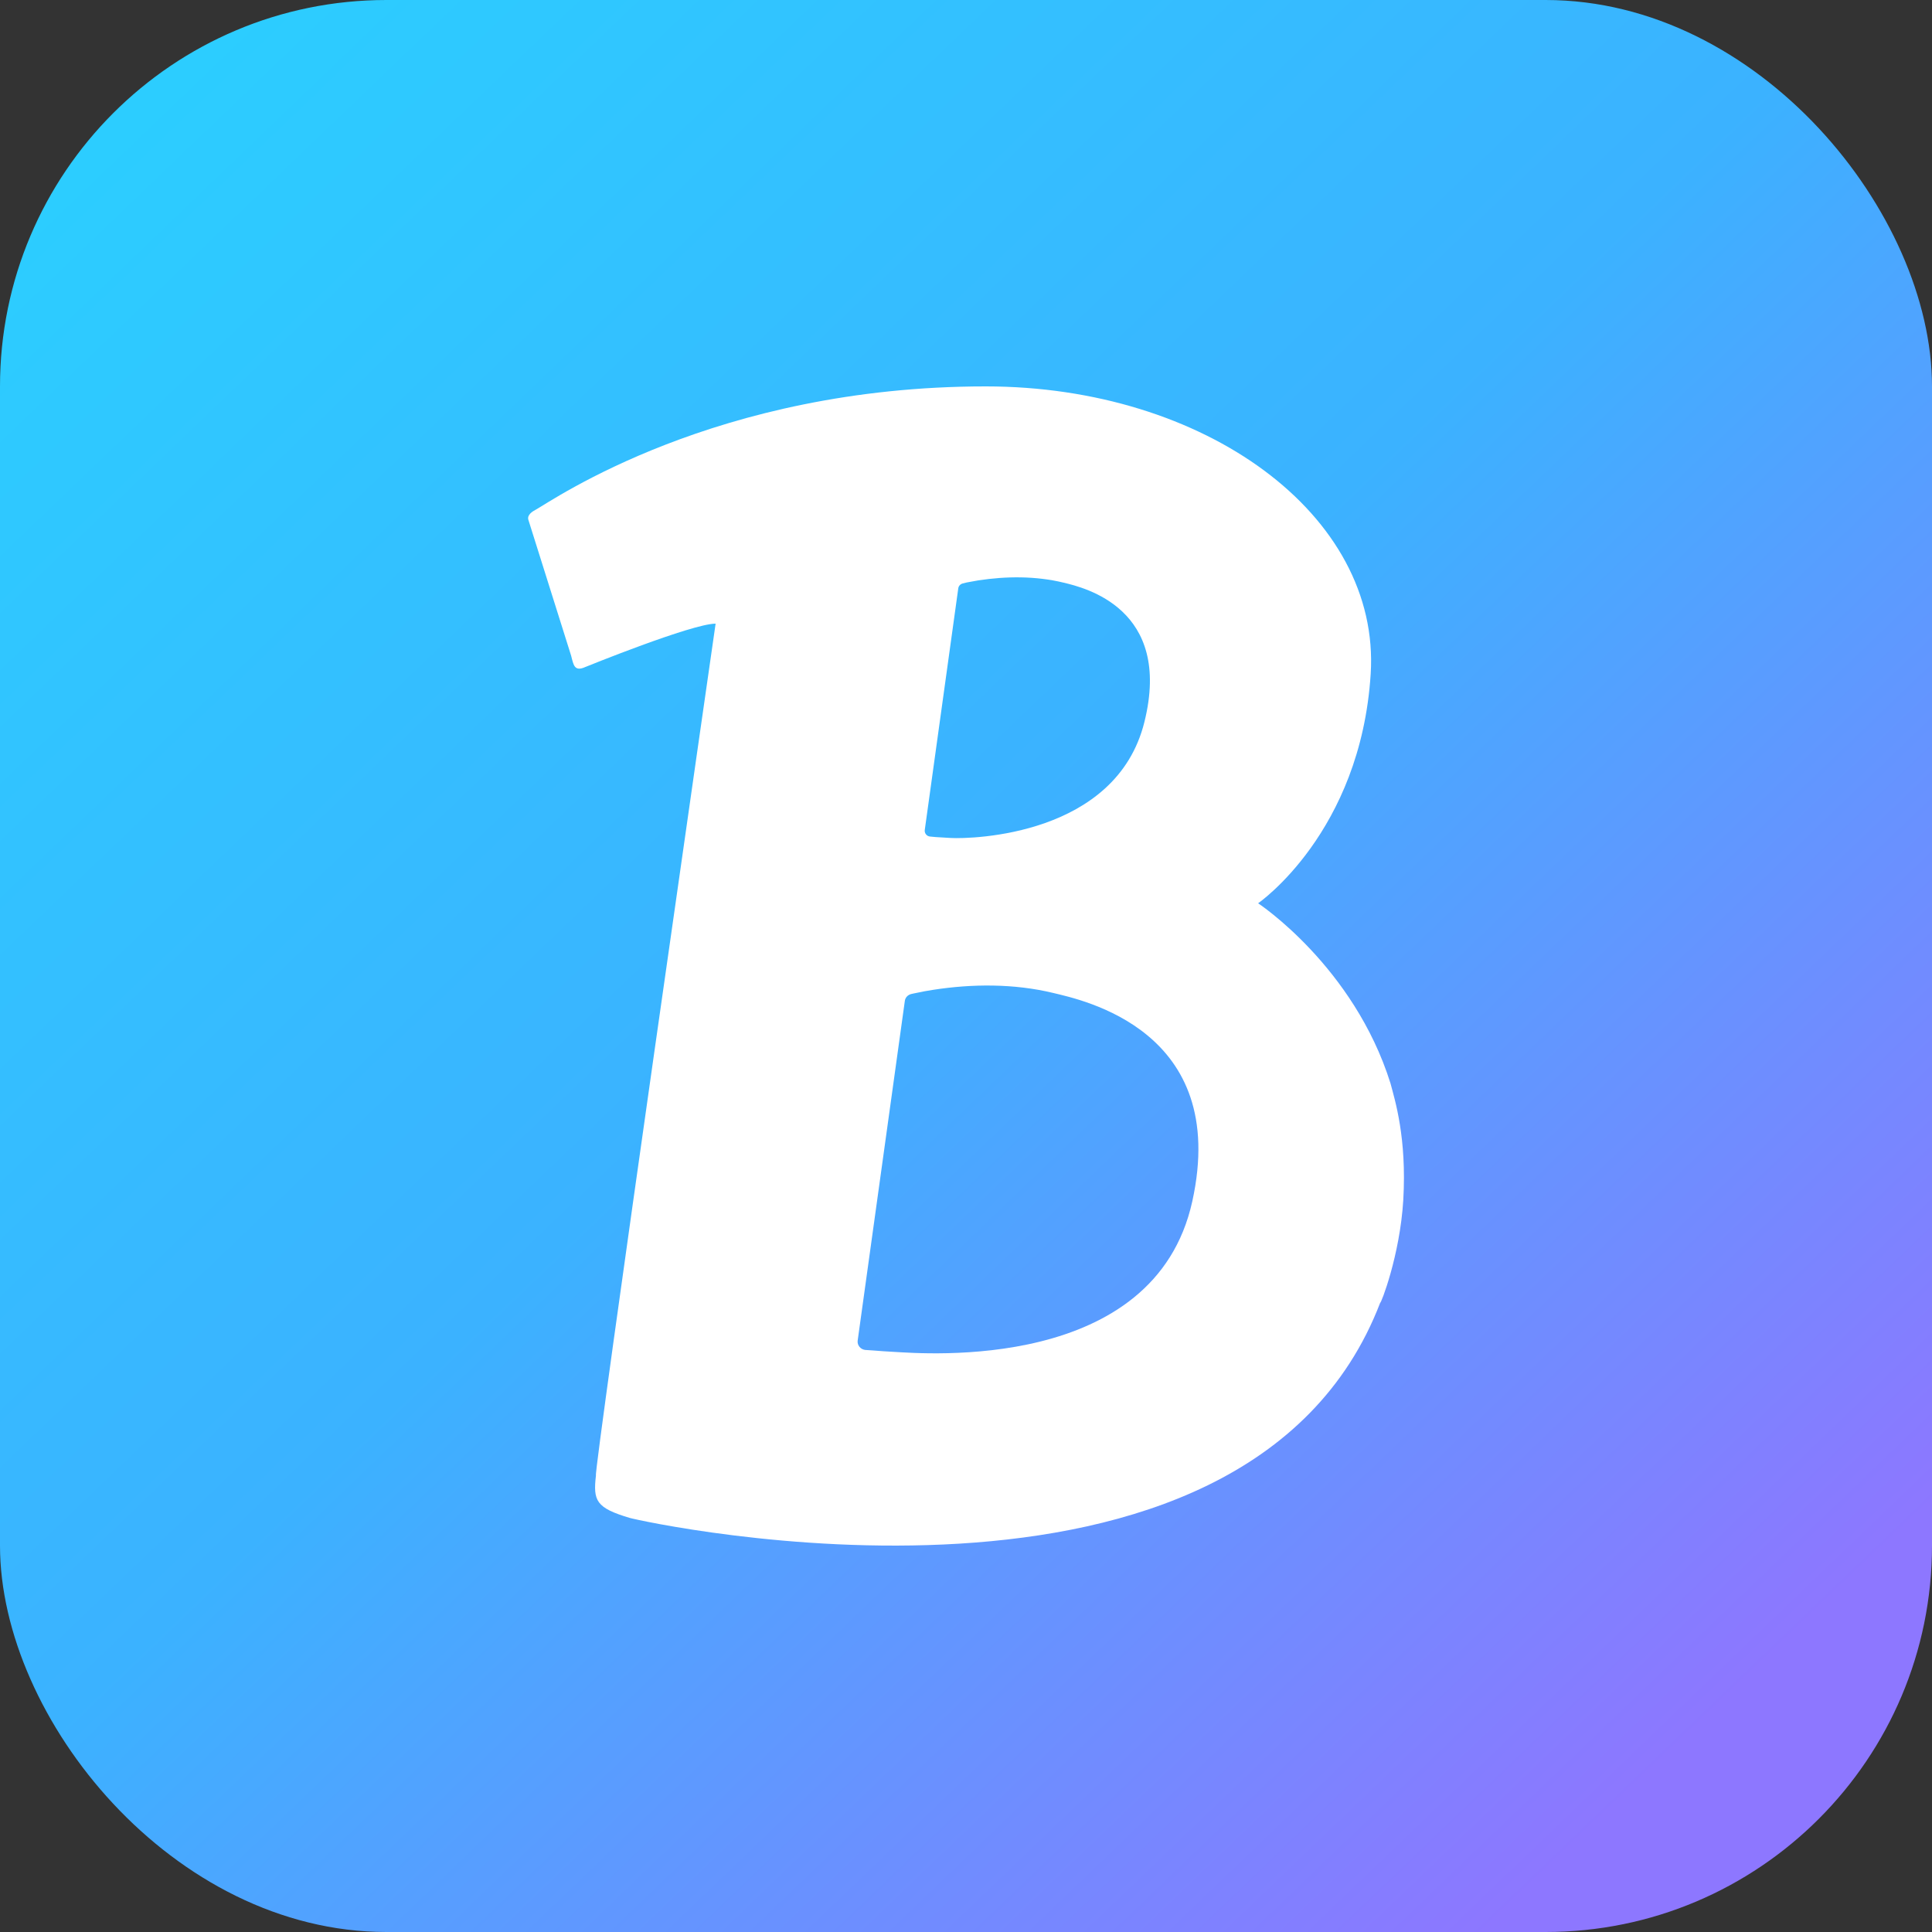
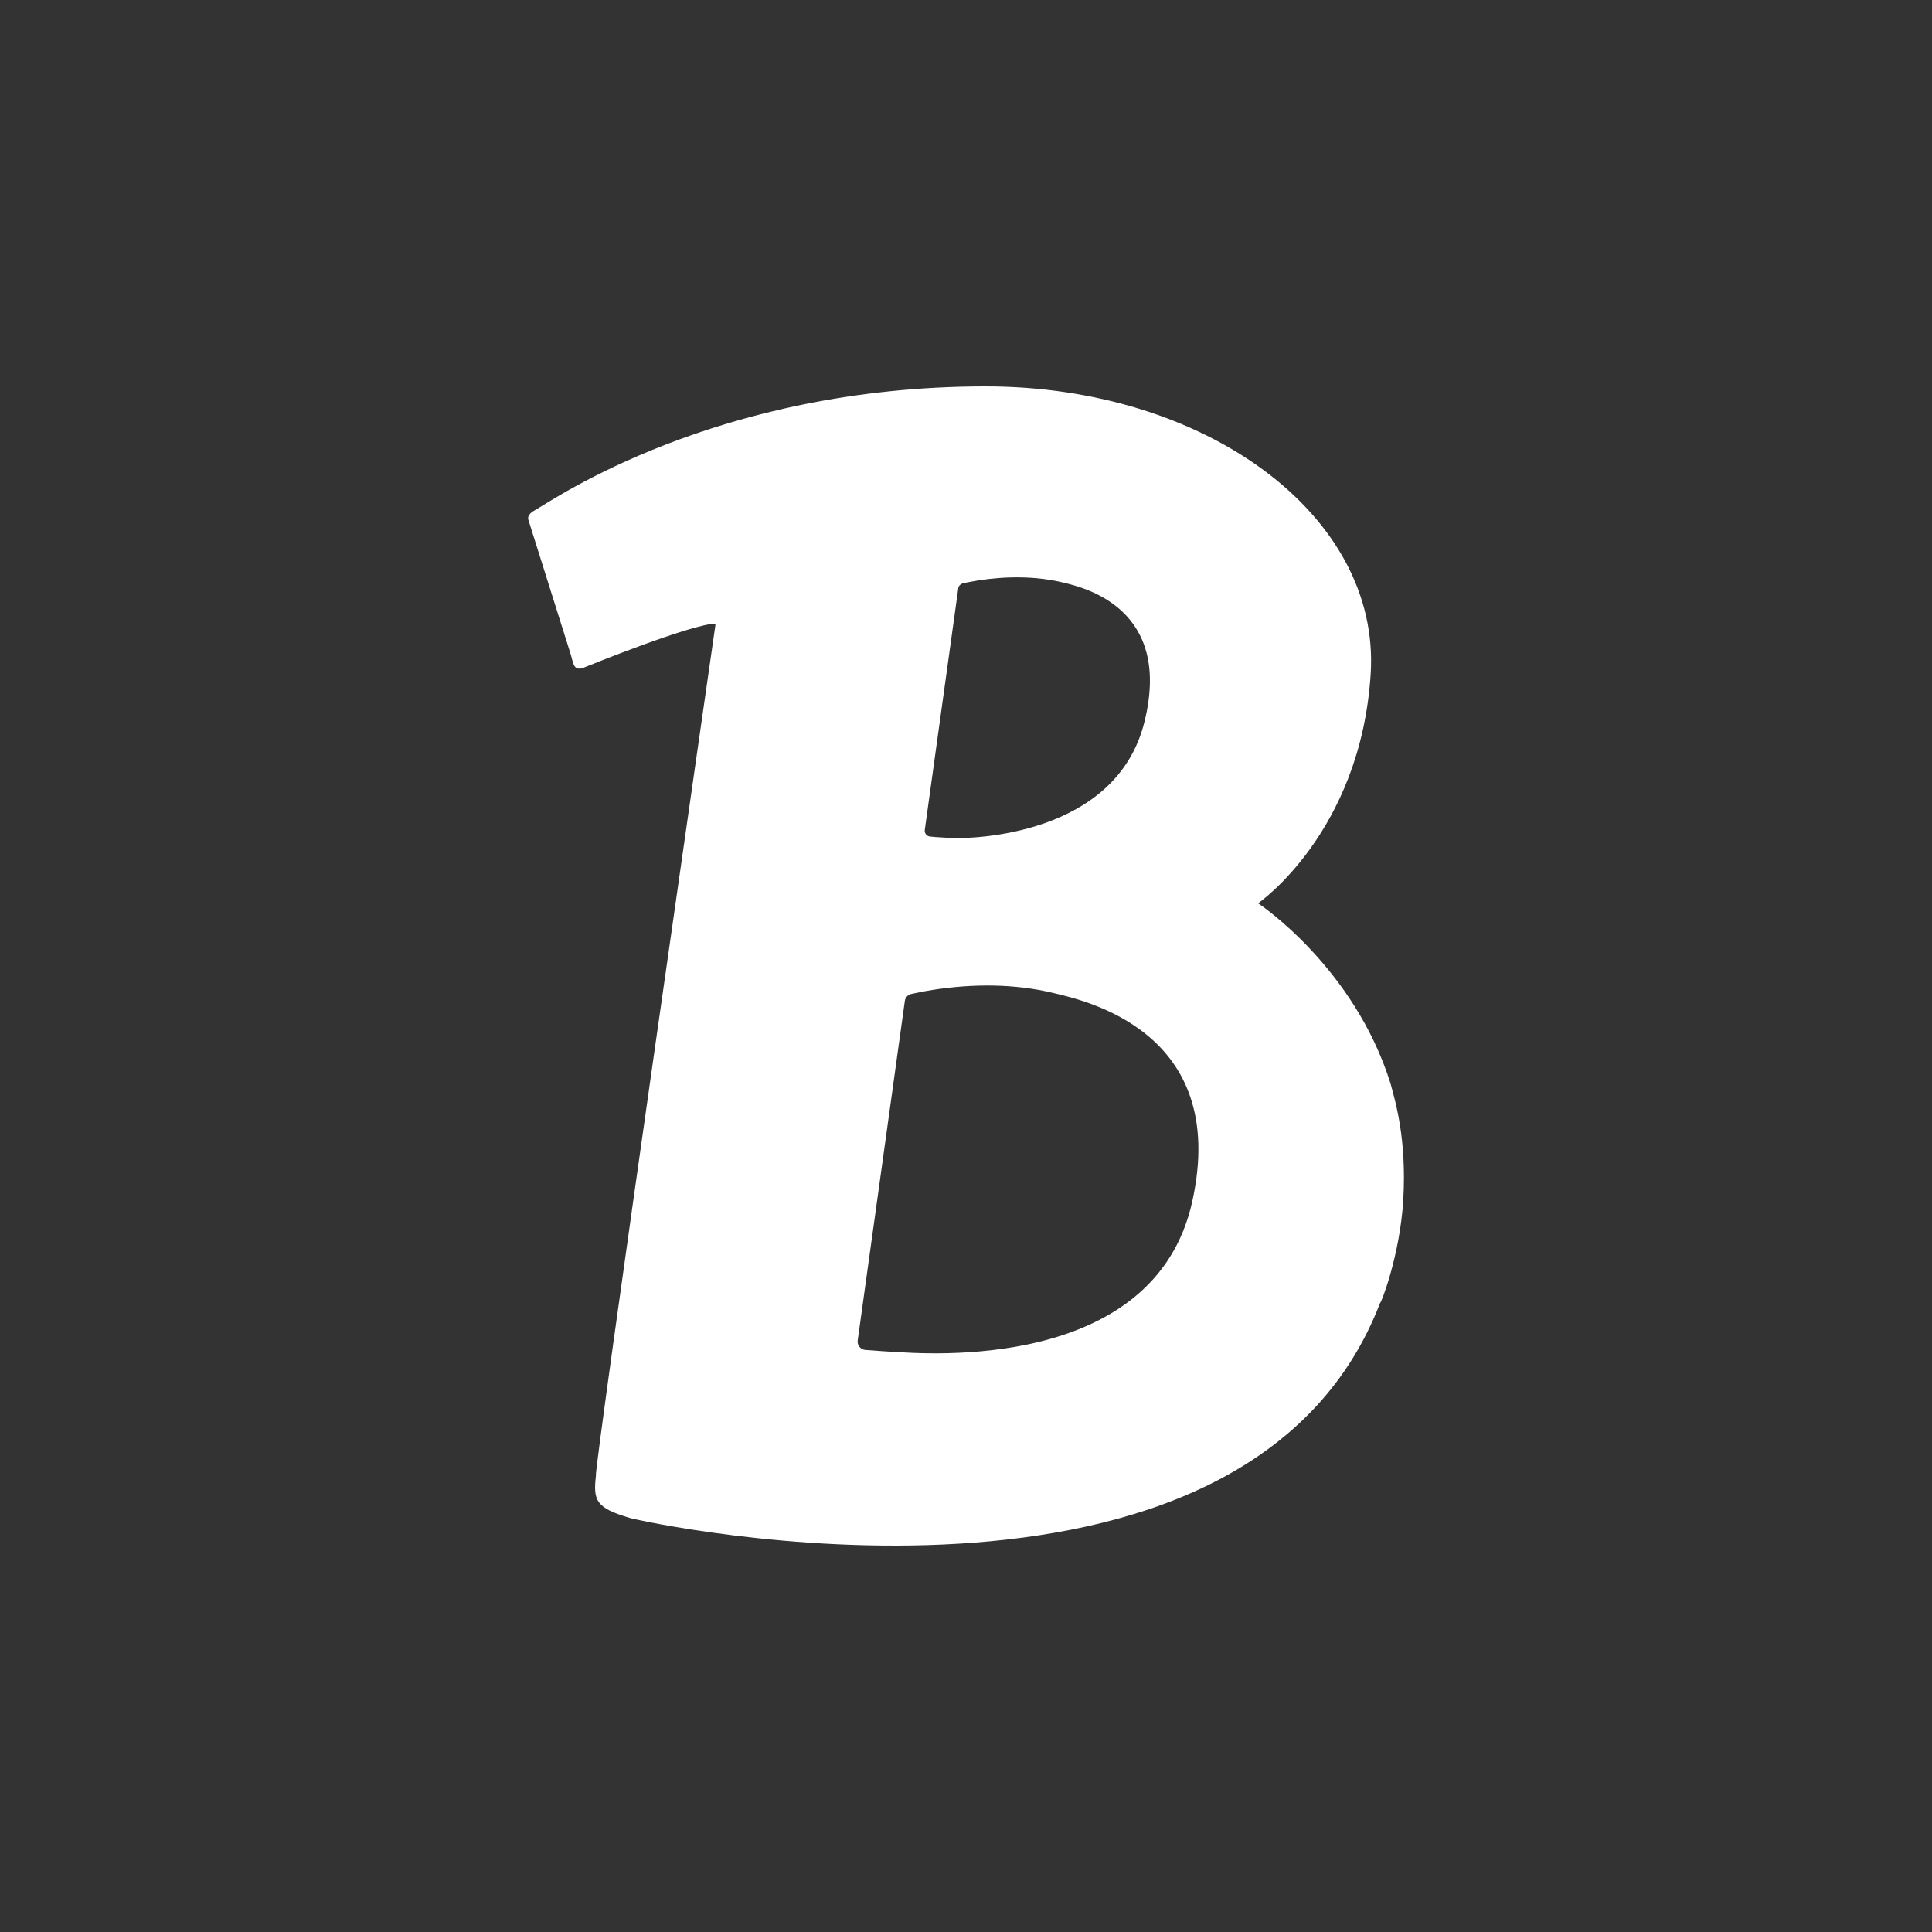
<svg xmlns="http://www.w3.org/2000/svg" width="15" height="15" viewBox="0 0 15 15" fill="none">
  <rect x="0" y="0" width="15" height="15" fill="#333333" stroke="none" />
-   <rect width="15" height="15" rx="3" fill="url(#paint0_linear_3160_5259)" />
  <defs>
    <linearGradient id="paint0_linear_3160_5259" x1="19.413" y1="7.456" x2="7.222" y2="-5.253" gradientUnits="userSpaceOnUse">
      <stop stop-color="#8D77FF" />
      <stop offset="0.502" stop-color="#3BB2FF" />
      <stop offset="0.991" stop-color="#2CCDFF" />
    </linearGradient>
  </defs>
  <path fill-rule="evenodd" clip-rule="evenodd" transform="translate(3 3)" d="M7.895 6.317C7.923 5.834 7.83 5.541 7.796 5.412C7.511 4.502 6.768 4.013 6.768 4.013C6.768 4.013 7.564 3.465 7.642 2.232C7.72 0.998 6.355 0 4.653 0C2.556 0 1.289 0.886 1.16 0.957C1.137 0.969 1.091 0.996 1.102 1.035L1.434 2.09C1.453 2.162 1.458 2.218 1.546 2.178C1.546 2.178 2.373 1.842 2.556 1.842C2.556 1.842 1.604 8.455 1.627 8.455C1.604 8.652 1.627 8.707 1.889 8.785C1.994 8.816 6.668 9.844 7.716 7.114C7.719 7.129 7.869 6.75 7.895 6.317ZM4.44 1.568C4.442 1.55 4.456 1.535 4.474 1.53C4.48 1.528 4.491 1.526 4.507 1.522C4.533 1.517 4.563 1.512 4.596 1.506C4.812 1.473 5.042 1.471 5.259 1.524C5.417 1.562 6.105 1.724 5.885 2.606C5.666 3.488 4.548 3.515 4.381 3.506C4.338 3.504 4.3 3.501 4.265 3.499C4.253 3.498 4.242 3.497 4.233 3.496C4.228 3.496 4.224 3.495 4.222 3.495C4.195 3.493 4.176 3.469 4.18 3.443L4.44 1.568ZM6.257 6.327C5.964 7.658 4.177 7.509 3.942 7.496C3.882 7.493 3.828 7.489 3.779 7.485C3.762 7.484 3.747 7.483 3.734 7.482C3.727 7.481 3.721 7.481 3.718 7.481C3.681 7.477 3.654 7.444 3.659 7.408L4.025 4.772C4.028 4.746 4.047 4.725 4.073 4.718C4.082 4.716 4.098 4.712 4.12 4.708C4.157 4.7 4.198 4.692 4.245 4.685C4.549 4.638 4.872 4.636 5.176 4.709C5.398 4.763 6.55 4.997 6.257 6.327Z" fill="white" />
</svg>